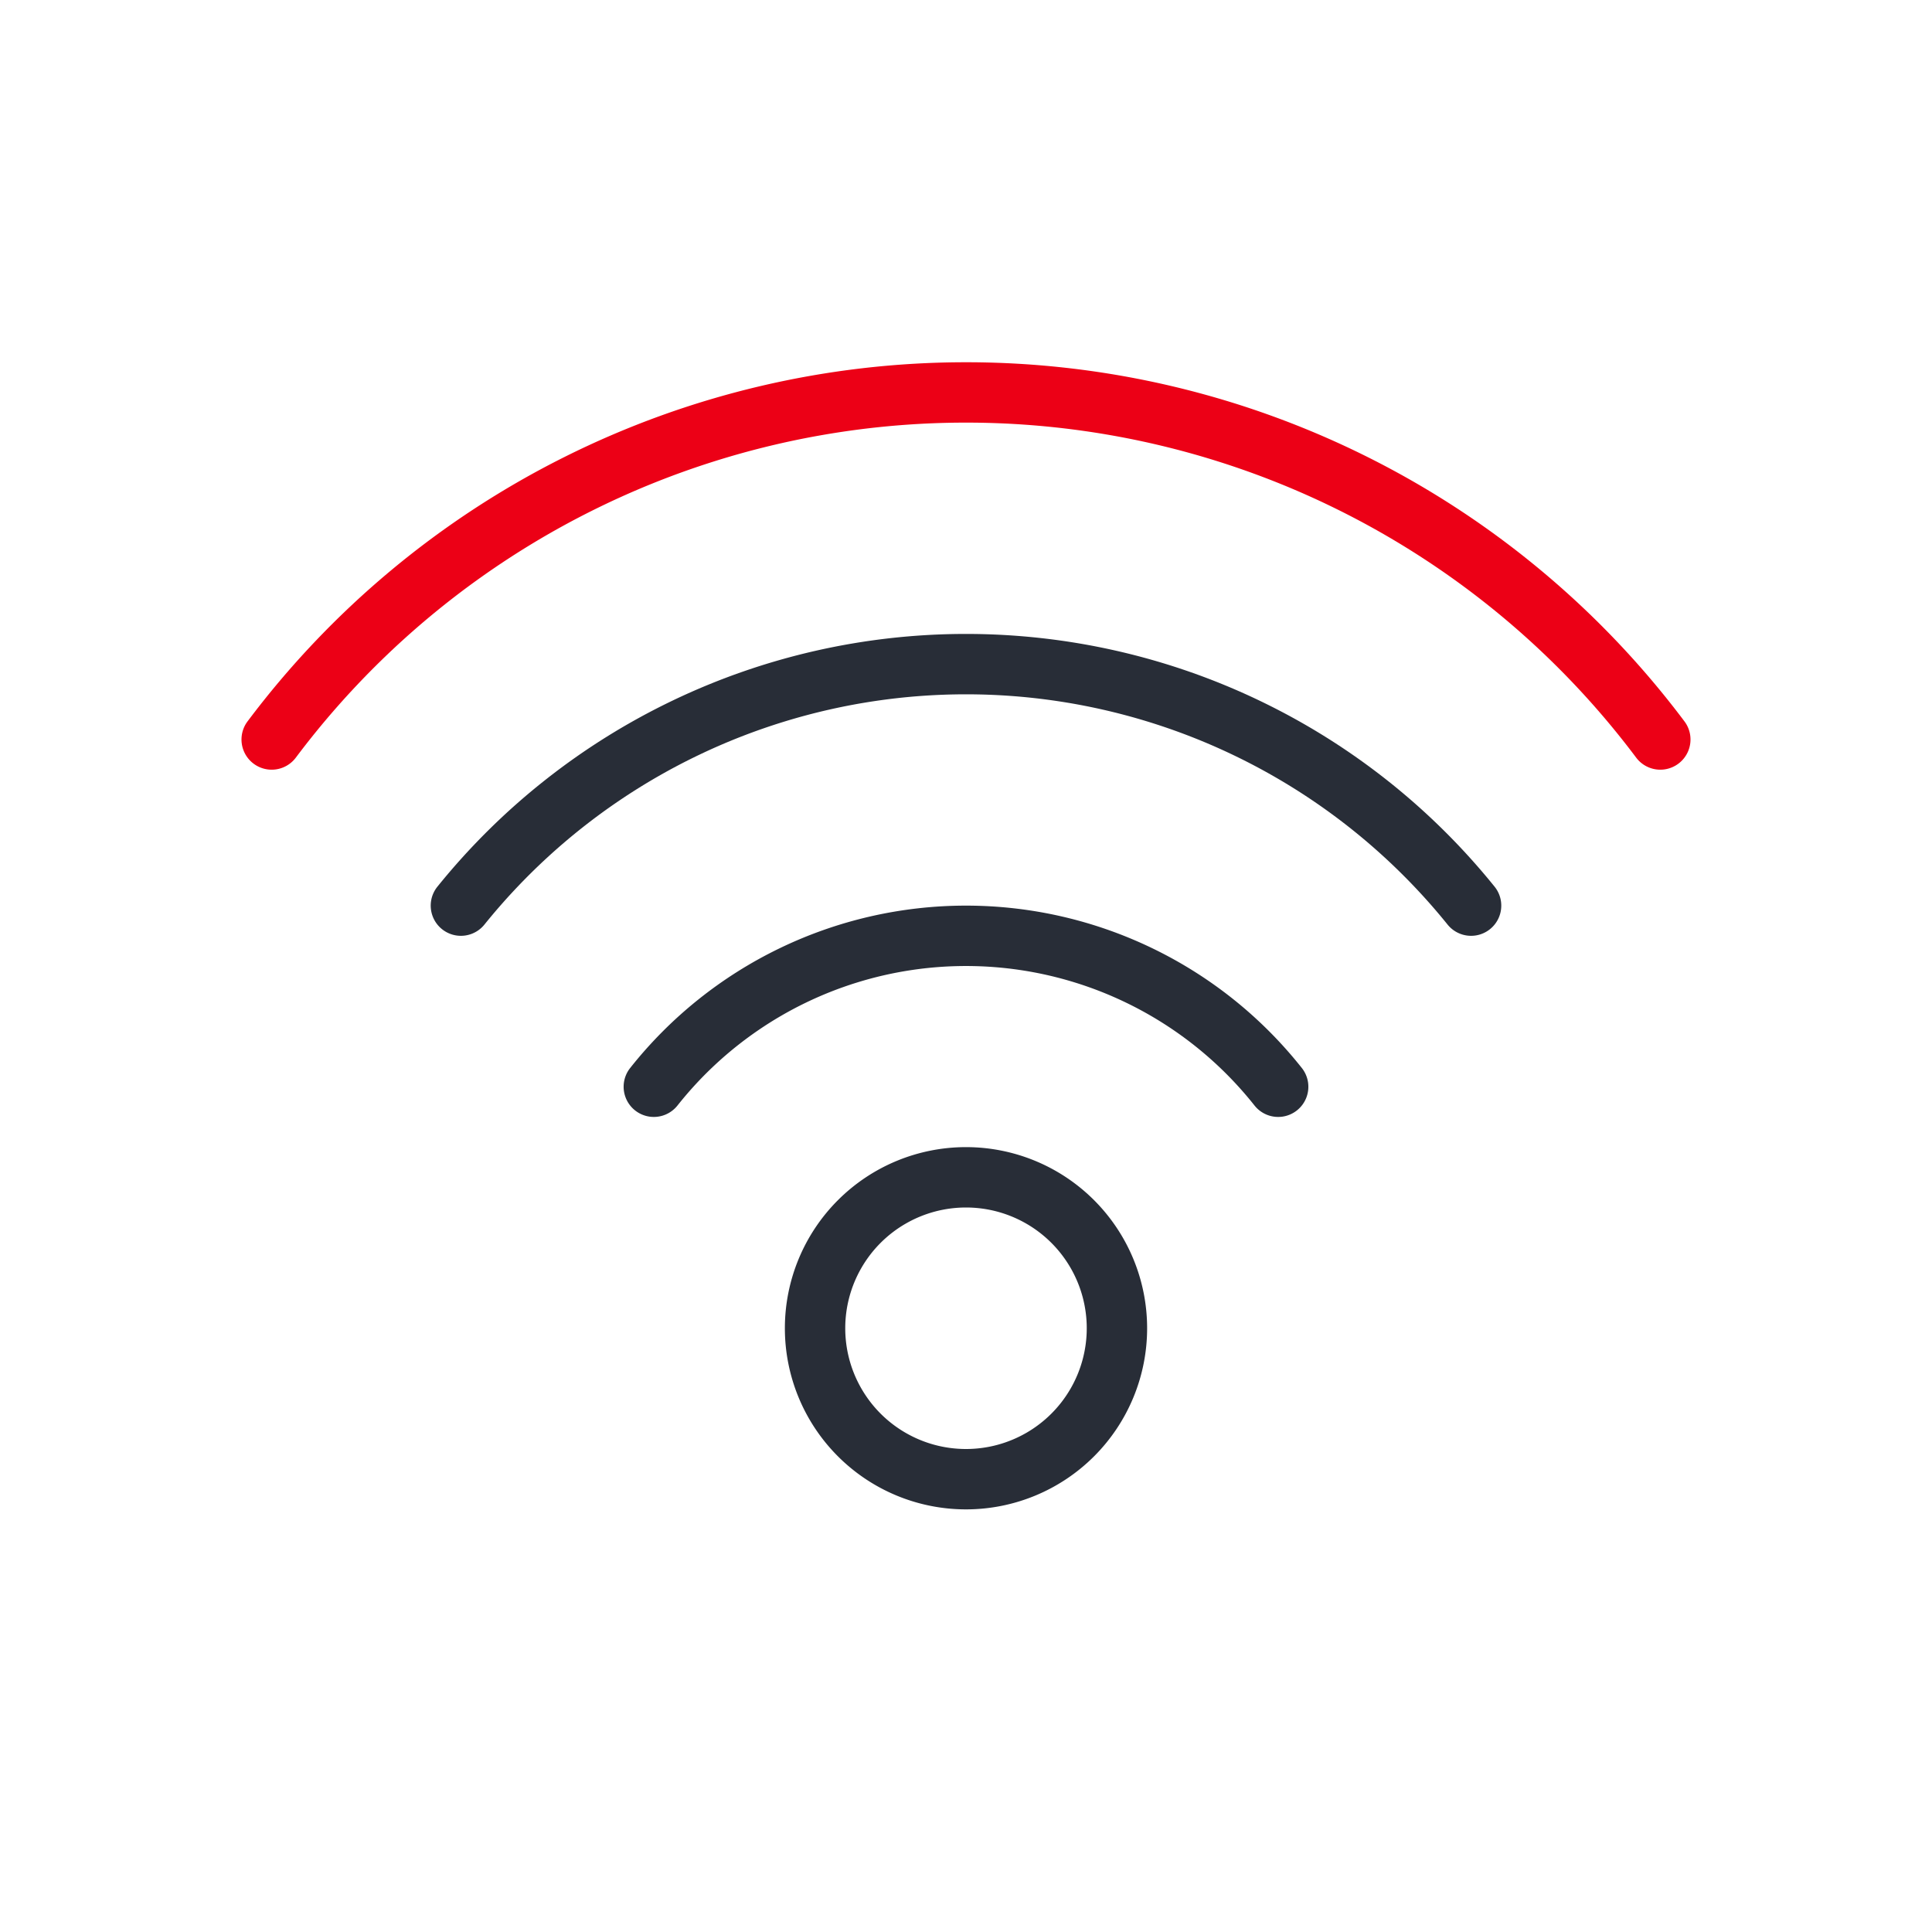
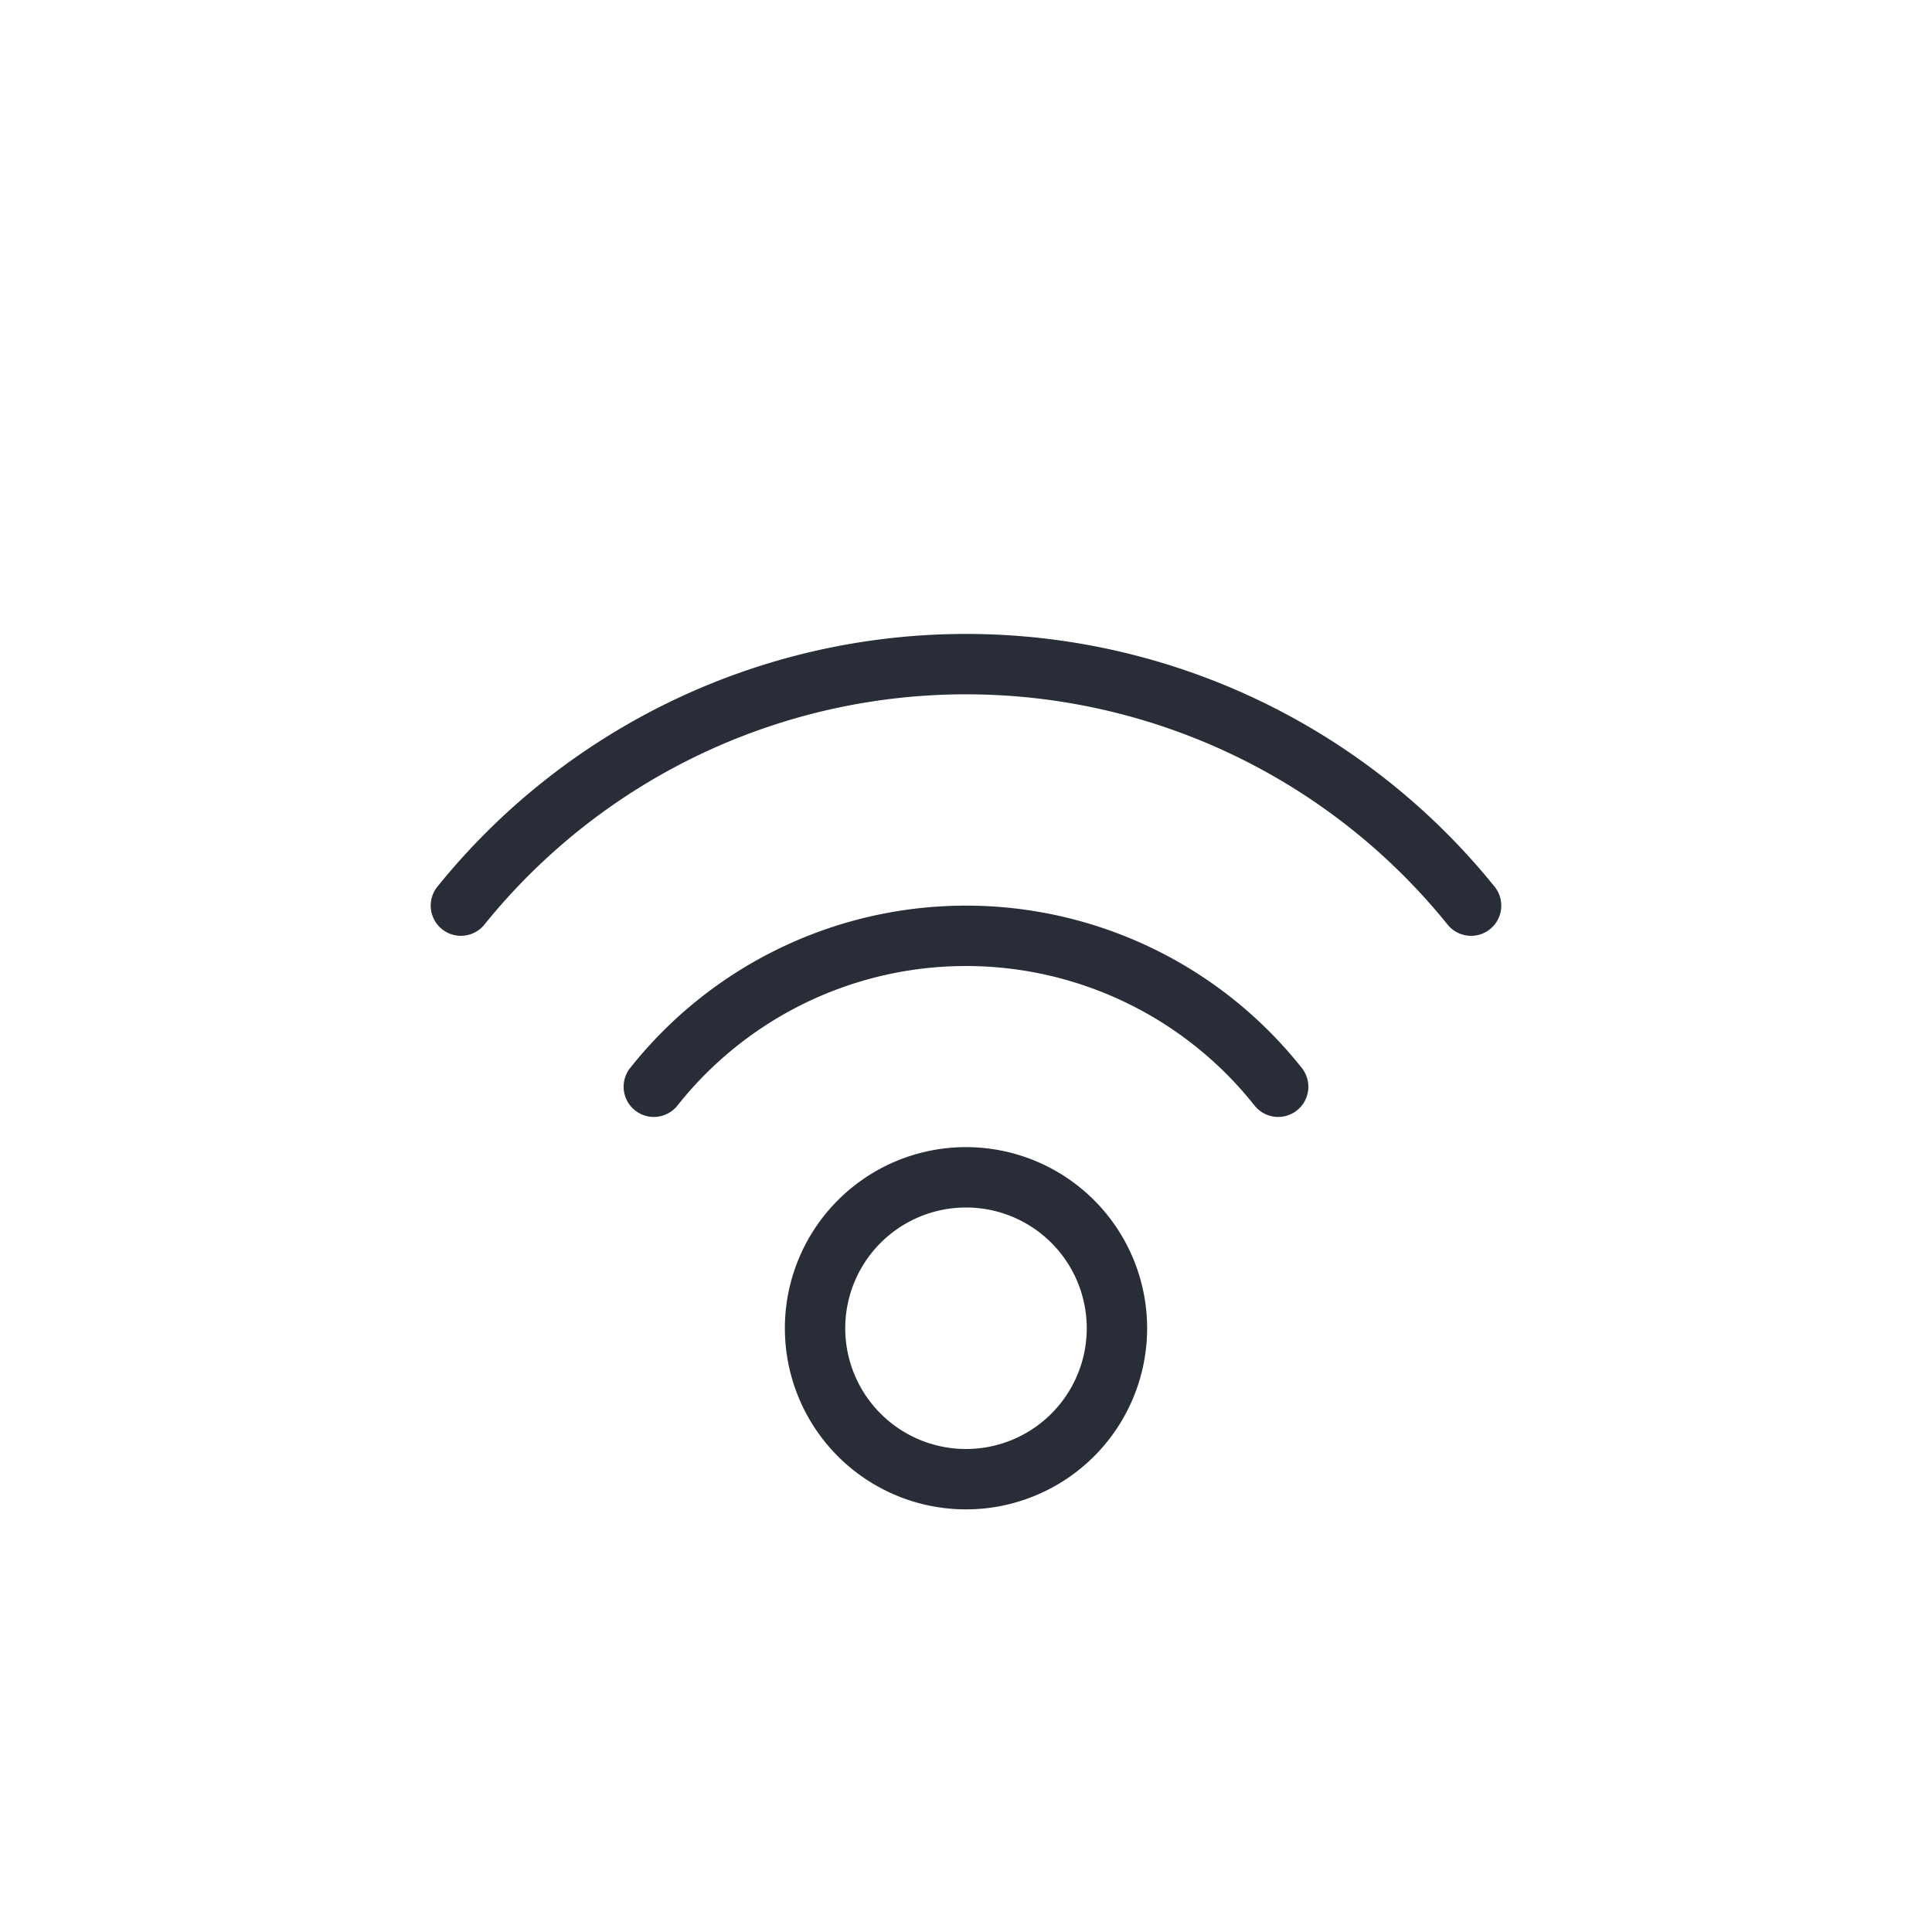
<svg xmlns="http://www.w3.org/2000/svg" id="communication-wifi" width="64" height="64" viewBox="0 0 64 64">
  <g fill="none" fill-rule="evenodd" class="symbols">
    <g class="wifi">
      <g class="icon-style" transform="translate(8 12)">
        <path fill="#282D37" fill-rule="nonzero" d="M24 18c4.335 0 8.433 1.981 11.125 5.379a1 1 0 0 1-1.568 1.242 12.194 12.194 0 0 0-19.114 0 1 1 0 1 1-1.568-1.242A14.194 14.194 0 0 1 24 18Zm0-9a22.496 22.496 0 0 1 17.51 8.372 1 1 0 1 1-1.557 1.256 20.496 20.496 0 0 0-31.906 0 1 1 0 0 1-1.557-1.256A22.496 22.496 0 0 1 24 9Zm0 17a6 6 0 1 0 0 12 6 6 0 0 0 0-12Zm0 2a4 4 0 1 1 0 8 4 4 0 0 1 0-8Z" class="base" />
-         <path fill="#EC0016" d="M24 0c9.363 0 18.18 4.407 23.8 11.897a1 1 0 0 1-1.6 1.2 27.754 27.754 0 0 0-44.4 0 1 1 0 0 1-1.6-1.2A29.754 29.754 0 0 1 24 0Z" class="pulse" />
      </g>
    </g>
  </g>
</svg>